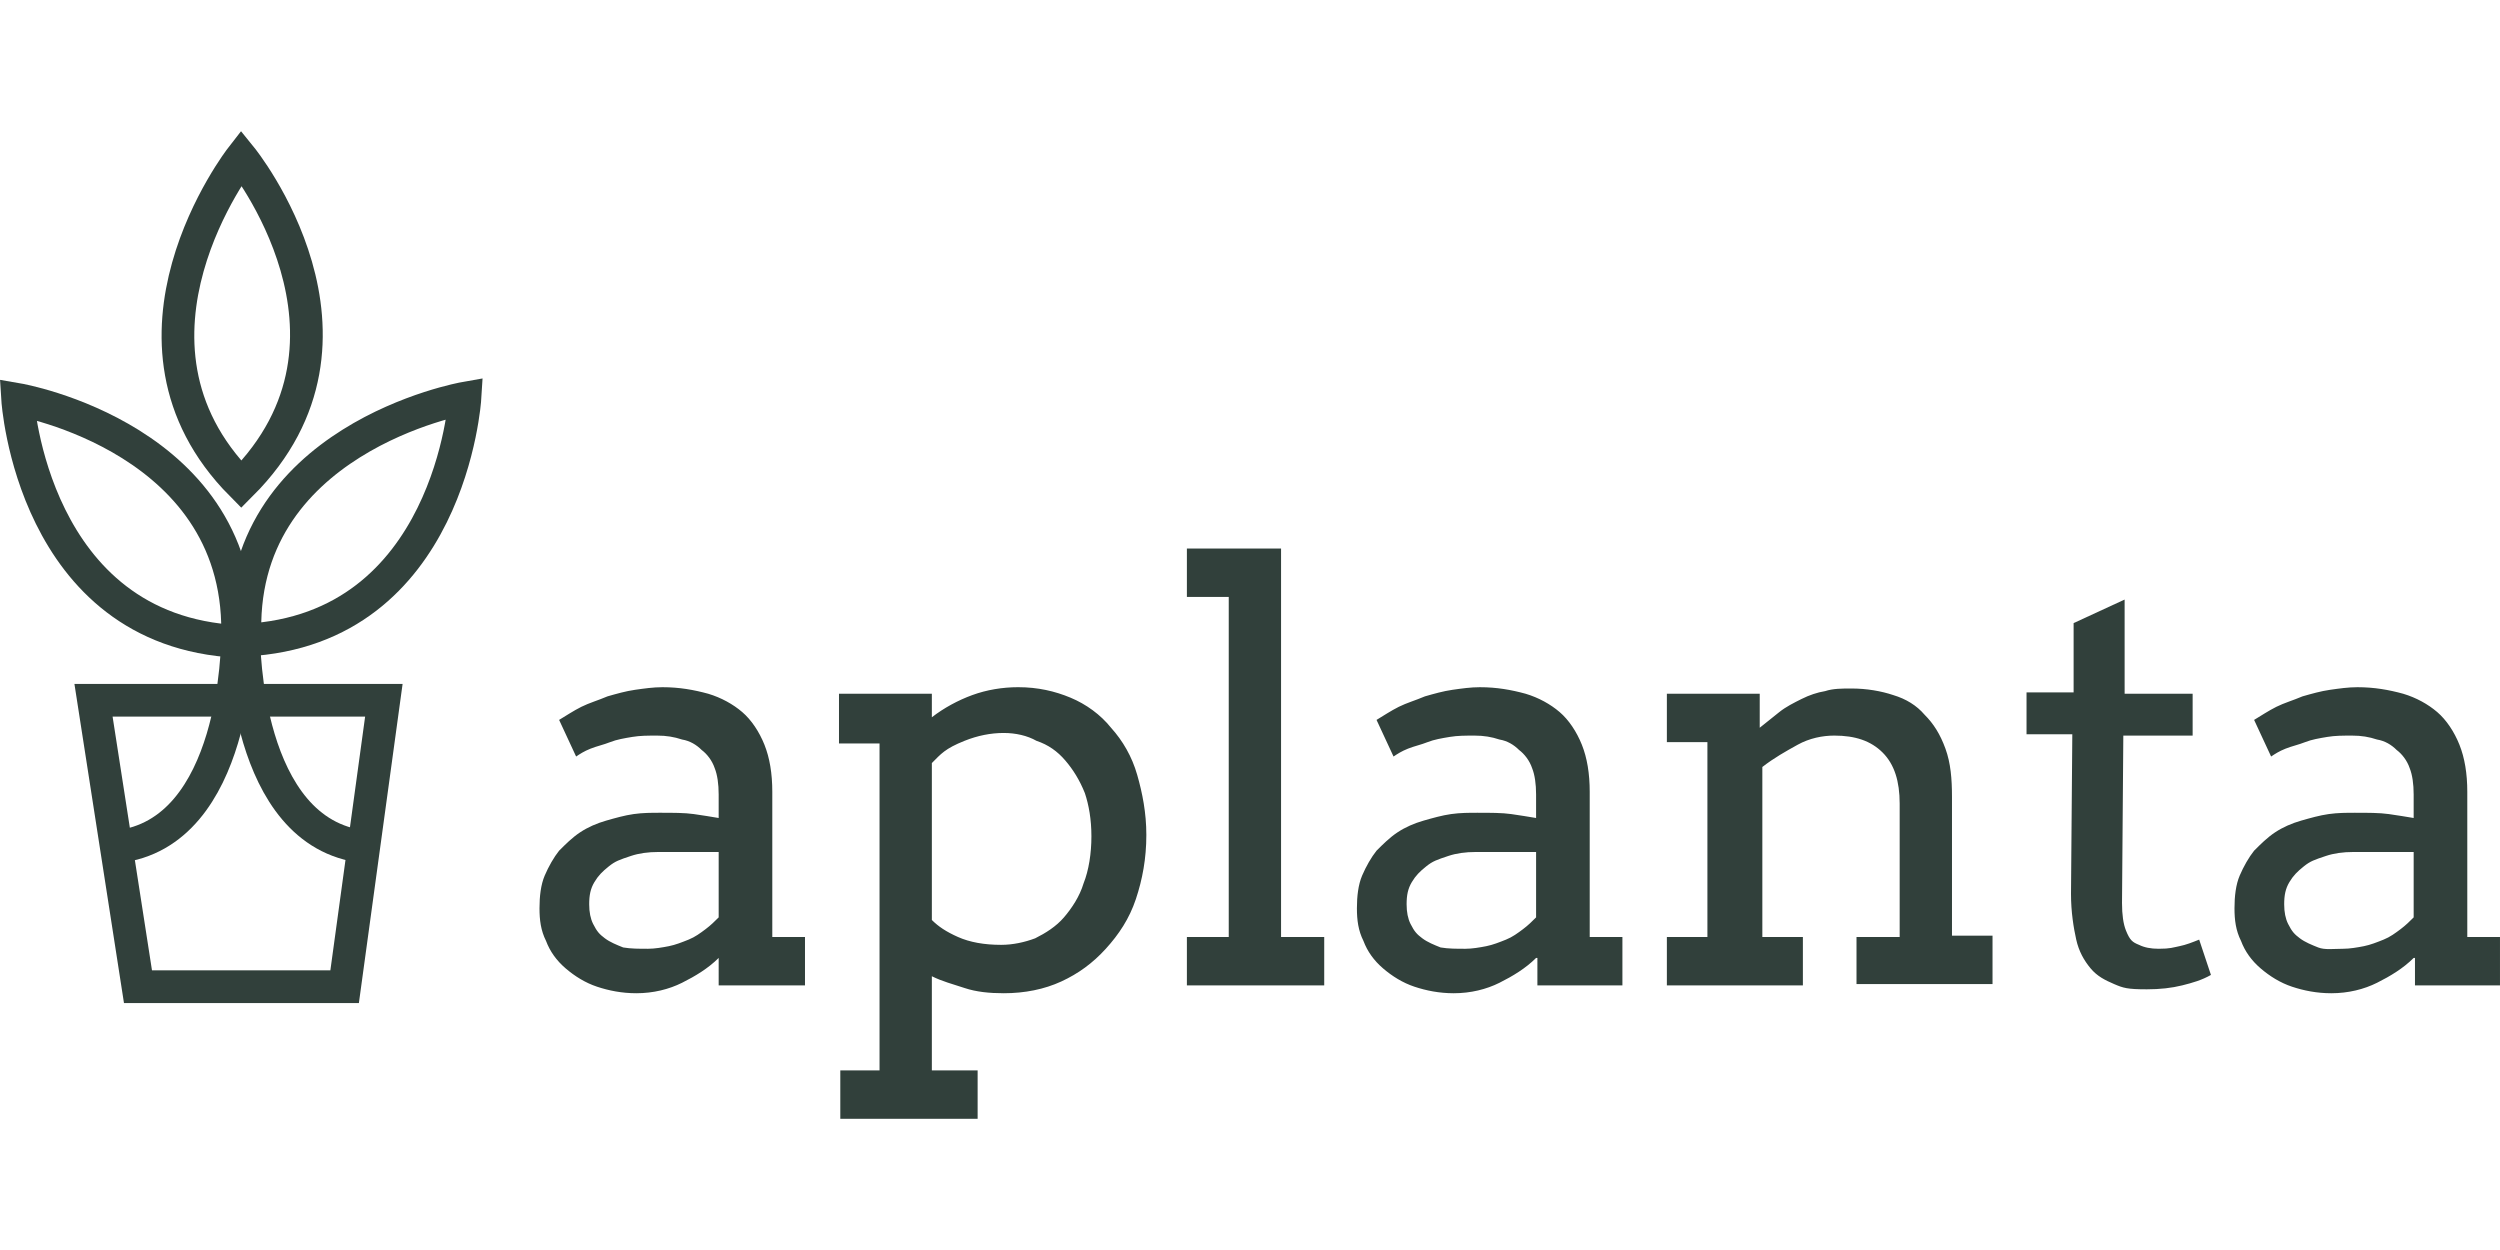
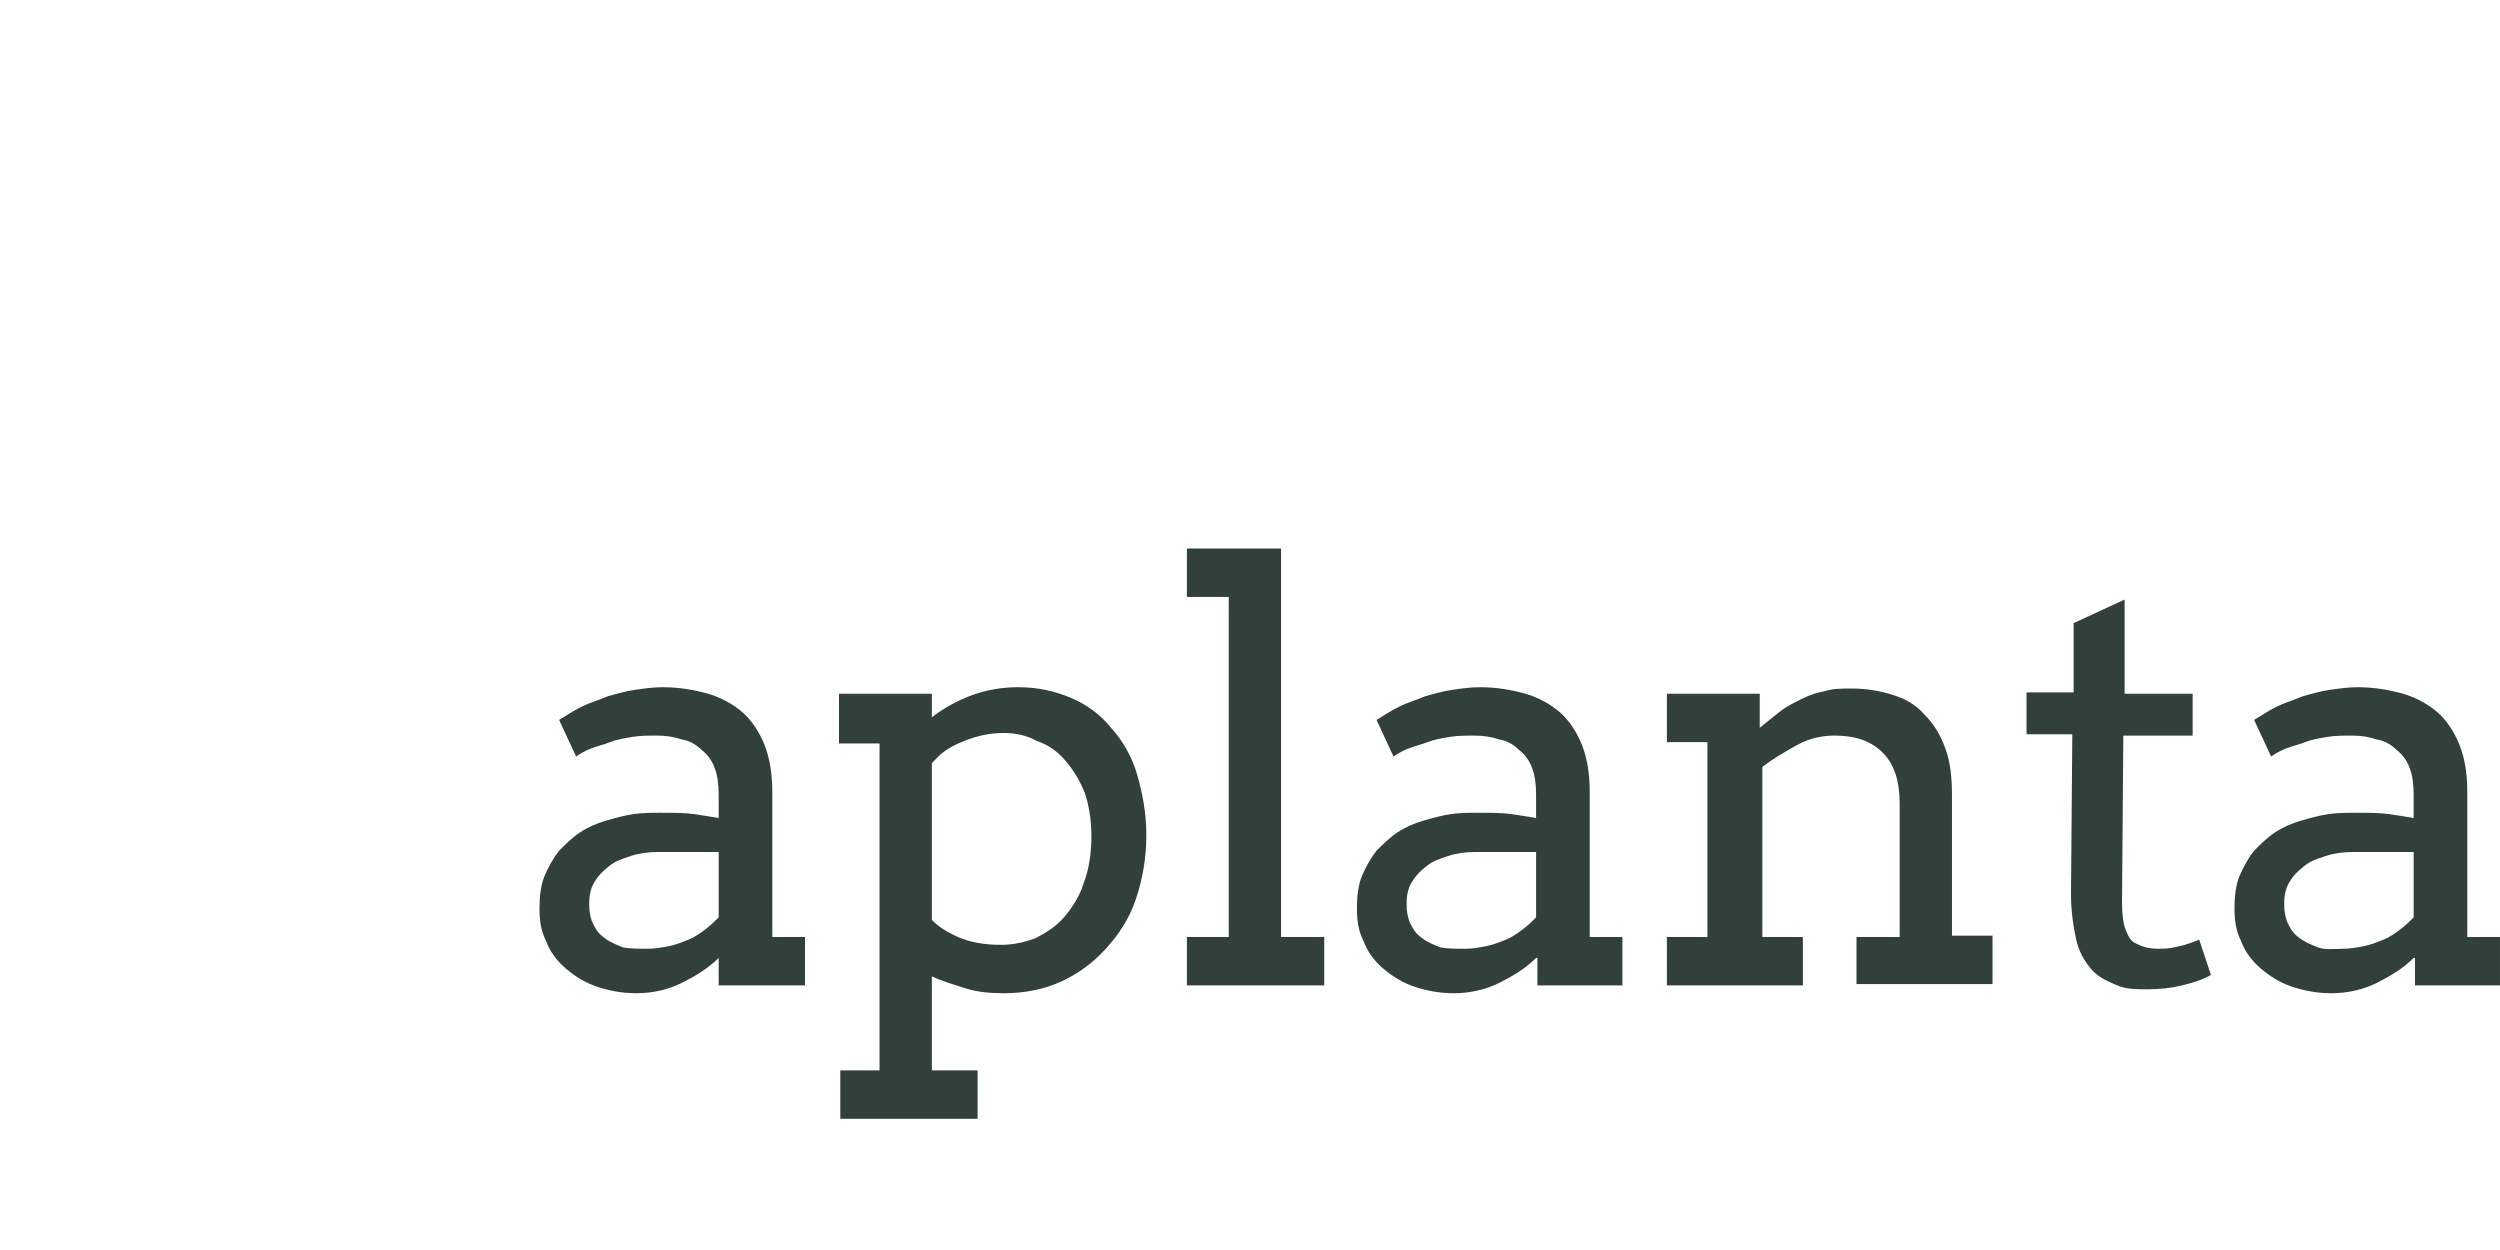
<svg xmlns="http://www.w3.org/2000/svg" viewBox="0 -10.033 191.15 95.575">
  <defs>
    <style>.cls-2{fill:none;stroke:#31403b;stroke-miterlimit:10;stroke-width:2.5px}</style>
  </defs>
  <path d="M54.95 63.21c-.8.8-1.8 1.4-2.8 1.9s-2.2.8-3.5.8c-1.1 0-2.1-.2-3-.5s-1.7-.8-2.4-1.4-1.2-1.3-1.5-2.1c-.4-.8-.5-1.6-.5-2.5s.1-1.8.4-2.5.7-1.4 1.1-1.9c.5-.5 1-1 1.6-1.4s1.3-.7 2-.9 1.4-.4 2.1-.5 1.4-.1 2-.1c1 0 1.9 0 2.6.1s1.3.2 1.9.3v-1.8c0-.8-.1-1.5-.3-2-.2-.6-.6-1.1-1-1.4-.4-.4-.9-.7-1.5-.8-.6-.2-1.2-.3-1.9-.3s-1.3 0-1.9.1-1.2.2-1.7.4-1 .3-1.5.5-.8.4-1.1.6l-1.3-2.8c.5-.3 1.1-.7 1.7-1s1.3-.5 2-.8c.7-.2 1.4-.4 2.1-.5s1.4-.2 2.1-.2c1.3 0 2.4.2 3.5.5 1 .3 1.9.8 2.6 1.4s1.3 1.5 1.7 2.5.6 2.2.6 3.6v11.1h2.5v3.7h-6.6zm-5.4-.7c.5 0 1.1-.1 1.6-.2s1-.3 1.5-.5.9-.5 1.3-.8.7-.6 1-.9v-5h-4.6q-1.2 0-2.1.3c-.9.3-1.2.4-1.7.8s-.8.7-1.1 1.2-.4 1-.4 1.7q0 .9.3 1.5c.3.6.5.8.9 1.1s.9.5 1.4.7c.6.1 1.2.1 1.9.1m14.6-19.5h7.1v1.8c.9-.7 2-1.3 3.1-1.7s2.3-.6 3.5-.6c1.5 0 2.8.3 4 .8s2.3 1.3 3.1 2.3c.9 1 1.6 2.2 2 3.6s.7 2.9.7 4.6c0 1.8-.3 3.4-.8 4.9s-1.3 2.7-2.3 3.8-2.1 1.9-3.4 2.5-2.8.9-4.4.9c-1.1 0-2.1-.1-3-.4s-1.7-.5-2.5-.9v7.2h3.5v3.7h-10.5v-3.7h3v-25h-3.1zm12.6 3q-1.5 0-3 .6c-1.5.6-1.8 1-2.5 1.7v12c.5.5 1.1.9 2 1.3s2 .6 3.3.6c.9 0 1.8-.2 2.6-.5.8-.4 1.6-.9 2.2-1.6s1.2-1.6 1.5-2.6c.4-1 .6-2.3.6-3.6s-.2-2.4-.5-3.3c-.4-1-.9-1.8-1.5-2.5s-1.3-1.2-2.2-1.5c-.7-.4-1.6-.6-2.5-.6m14-14.1h7.2v29.7h3.3v3.7h-10.5v-3.7h3.2v-26h-3.2zm26.7 31.3c-.8.8-1.8 1.4-2.8 1.9s-2.2.8-3.5.8c-1.1 0-2.1-.2-3-.5s-1.7-.8-2.4-1.4-1.2-1.3-1.5-2.1c-.4-.8-.5-1.6-.5-2.5s.1-1.8.4-2.5.7-1.4 1.1-1.9c.5-.5 1-1 1.6-1.4s1.3-.7 2-.9 1.4-.4 2.1-.5 1.4-.1 2-.1c1 0 1.9 0 2.6.1s1.3.2 1.9.3v-1.8c0-.8-.1-1.5-.3-2-.2-.6-.6-1.1-1-1.4-.4-.4-.9-.7-1.5-.8-.6-.2-1.2-.3-1.9-.3s-1.3 0-1.9.1-1.2.2-1.7.4-1 .3-1.5.5-.8.4-1.1.6l-1.3-2.8c.5-.3 1.1-.7 1.7-1s1.3-.5 2-.8c.7-.2 1.4-.4 2.1-.5s1.4-.2 2.1-.2c1.3 0 2.4.2 3.5.5 1 .3 1.9.8 2.6 1.4s1.3 1.5 1.7 2.5q.6 1.5.6 3.6v11.1h2.5v3.7h-6.5v-2.1zm-5.4-.7c.5 0 1.1-.1 1.6-.2s1-.3 1.5-.5.9-.5 1.3-.8.7-.6 1-.9v-5h-4.6q-1.2 0-2.1.3c-.9.3-1.2.4-1.7.8s-.8.7-1.1 1.2-.4 1-.4 1.7q0 .9.3 1.5c.3.6.5.8.9 1.1s.9.5 1.4.7c.6.1 1.2.1 1.9.1m30.1-.9h3.1v-10.2c0-1.7-.4-3-1.3-3.9s-2.1-1.3-3.7-1.3c-.9 0-1.9.2-2.8.7s-1.8 1-2.7 1.7v13h3.1v3.7h-10.4v-3.7h3.1v-14.9h-3.1v-3.7h7.1v2.6l1.5-1.2c.5-.4 1.1-.7 1.7-1s1.2-.5 1.8-.6c.6-.2 1.3-.2 2-.2 1.2 0 2.3.2 3.2.5q1.5.45 2.4 1.5c.7.7 1.2 1.5 1.6 2.6s.5 2.3.5 3.7v10.6h3.1v3.7h-10.4v-3.6zm20.3-18.6h5.2v3.2h-5.3l-.1 12.8q0 1.35.3 2.1c.3.75.5.9 1 1.1q.6.3 1.5.3c.9 0 1.1-.1 1.6-.2s1-.3 1.5-.5l.9 2.7c-.7.4-1.4.6-2.2.8q-1.2.3-2.7.3c-1.5 0-1.8-.1-2.5-.4s-1.3-.6-1.8-1.2-.9-1.3-1.1-2.2-.4-2.1-.4-3.5l.1-12.2h-3.5v-3.2h3.6v-5.3l3.9-1.8zm22.1 20.2c-.8.8-1.8 1.4-2.8 1.9s-2.2.8-3.5.8c-1.1 0-2.1-.2-3-.5s-1.7-.8-2.4-1.4-1.2-1.3-1.5-2.1c-.4-.8-.5-1.6-.5-2.5s.1-1.8.4-2.5.7-1.4 1.1-1.9c.5-.5 1-1 1.6-1.4s1.3-.7 2-.9 1.4-.4 2.1-.5 1.4-.1 2-.1c1 0 1.9 0 2.6.1s1.3.2 1.9.3v-1.8c0-.8-.1-1.5-.3-2-.2-.6-.6-1.1-1-1.4-.4-.4-.9-.7-1.5-.8-.6-.2-1.2-.3-1.9-.3s-1.3 0-1.9.1-1.2.2-1.7.4-1 .3-1.5.5-.8.4-1.1.6l-1.3-2.8c.5-.3 1.1-.7 1.7-1s1.3-.5 2-.8c.7-.2 1.4-.4 2.1-.5s1.4-.2 2.1-.2c1.3 0 2.4.2 3.5.5 1 .3 1.9.8 2.6 1.4s1.3 1.5 1.7 2.5.6 2.2.6 3.6v11.1h2.5v3.7h-6.5v-2.1zm-5.4-.7c.5 0 1.1-.1 1.6-.2s1-.3 1.5-.5.9-.5 1.3-.8.7-.6 1-.9v-5h-4.6q-1.2 0-2.1.3c-.9.3-1.2.4-1.7.8s-.8.7-1.1 1.2-.4 1-.4 1.7q0 .9.3 1.5c.3.6.5.8.9 1.1s.9.5 1.4.7 1.2.1 1.9.1" style="fill:#31403b" />
-   <path class="cls-2" d="M18.45 2.01s11.2 13.8 0 25c-10.9-11 0-25 0-25Zm17.1 18.4s-1.1 17.7-16.8 18.5c-.8-15.4 16.8-18.5 16.8-18.5Z" />
-   <path class="cls-2" d="M1.35 20.51s1.1 17.7 16.8 18.5c.7-15.5-16.8-18.5-16.8-18.5Zm17.3 18.4s0 14.8 9.2 15.8" />
-   <path class="cls-2" d="M18.15 38.91s0 14.8-9.2 15.8" />
-   <path class="cls-2" d="M26.35 65.41h-15.8l-3.4-21.9h22.2z" />
</svg>